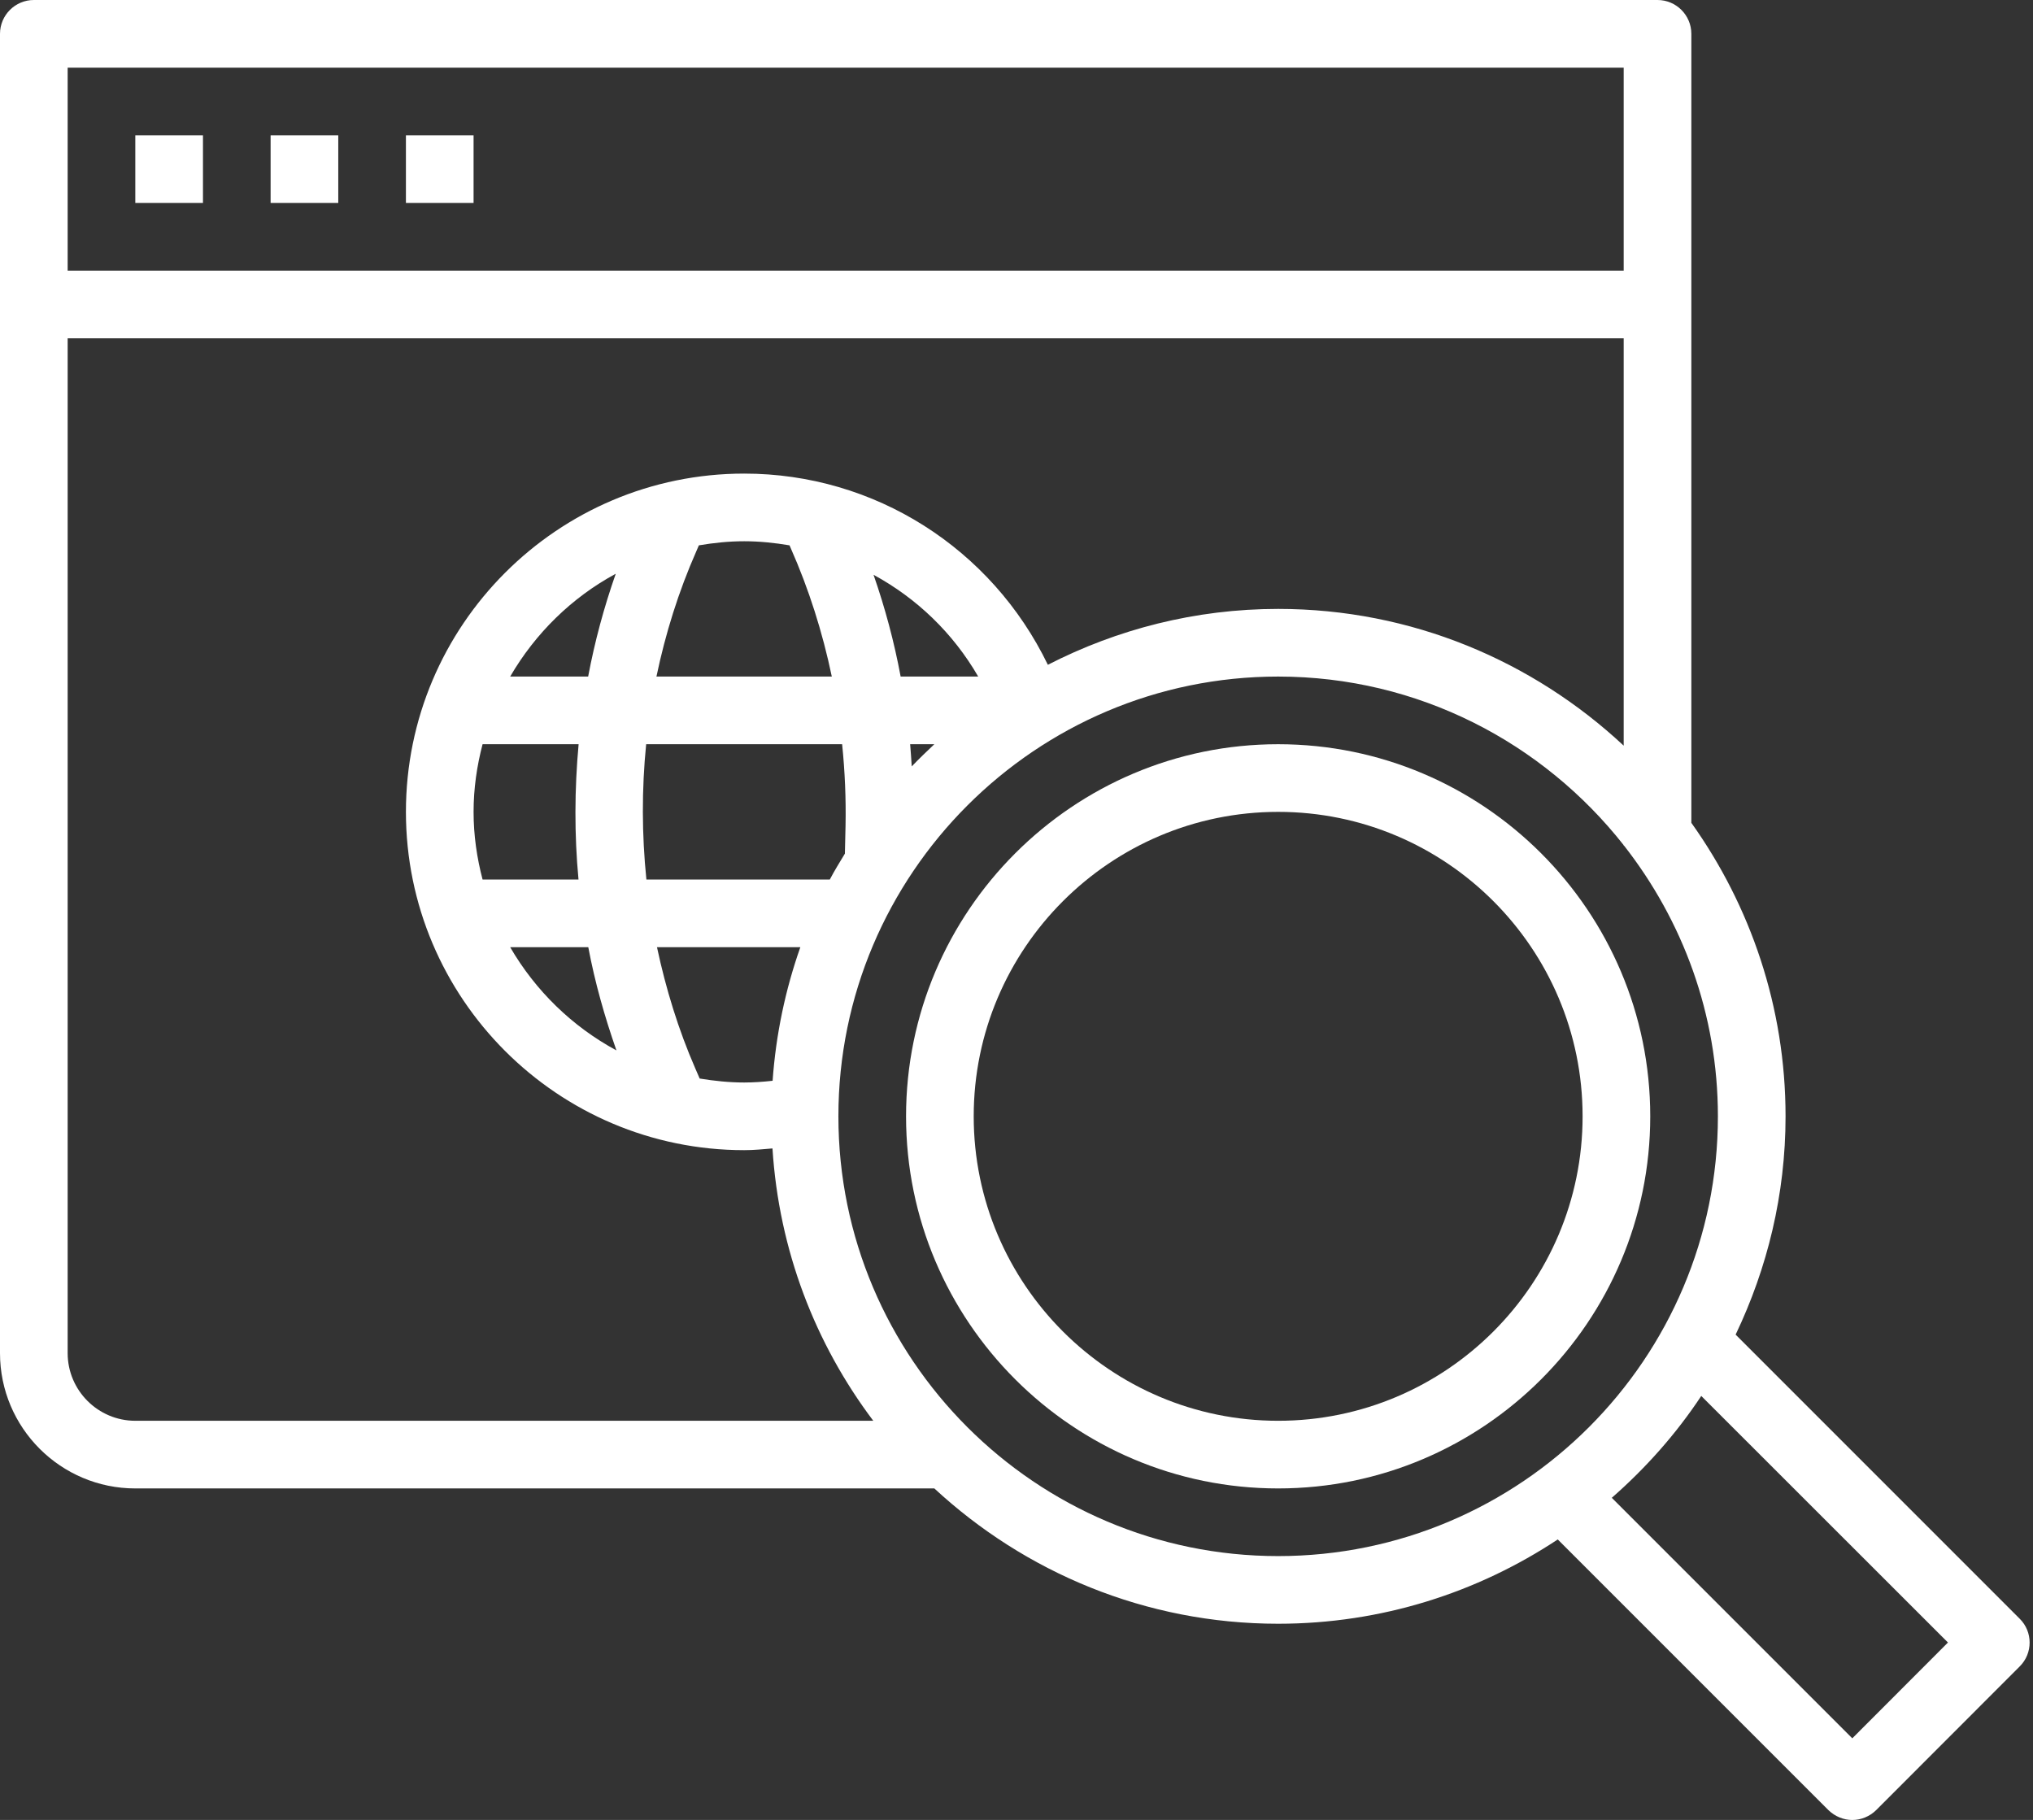
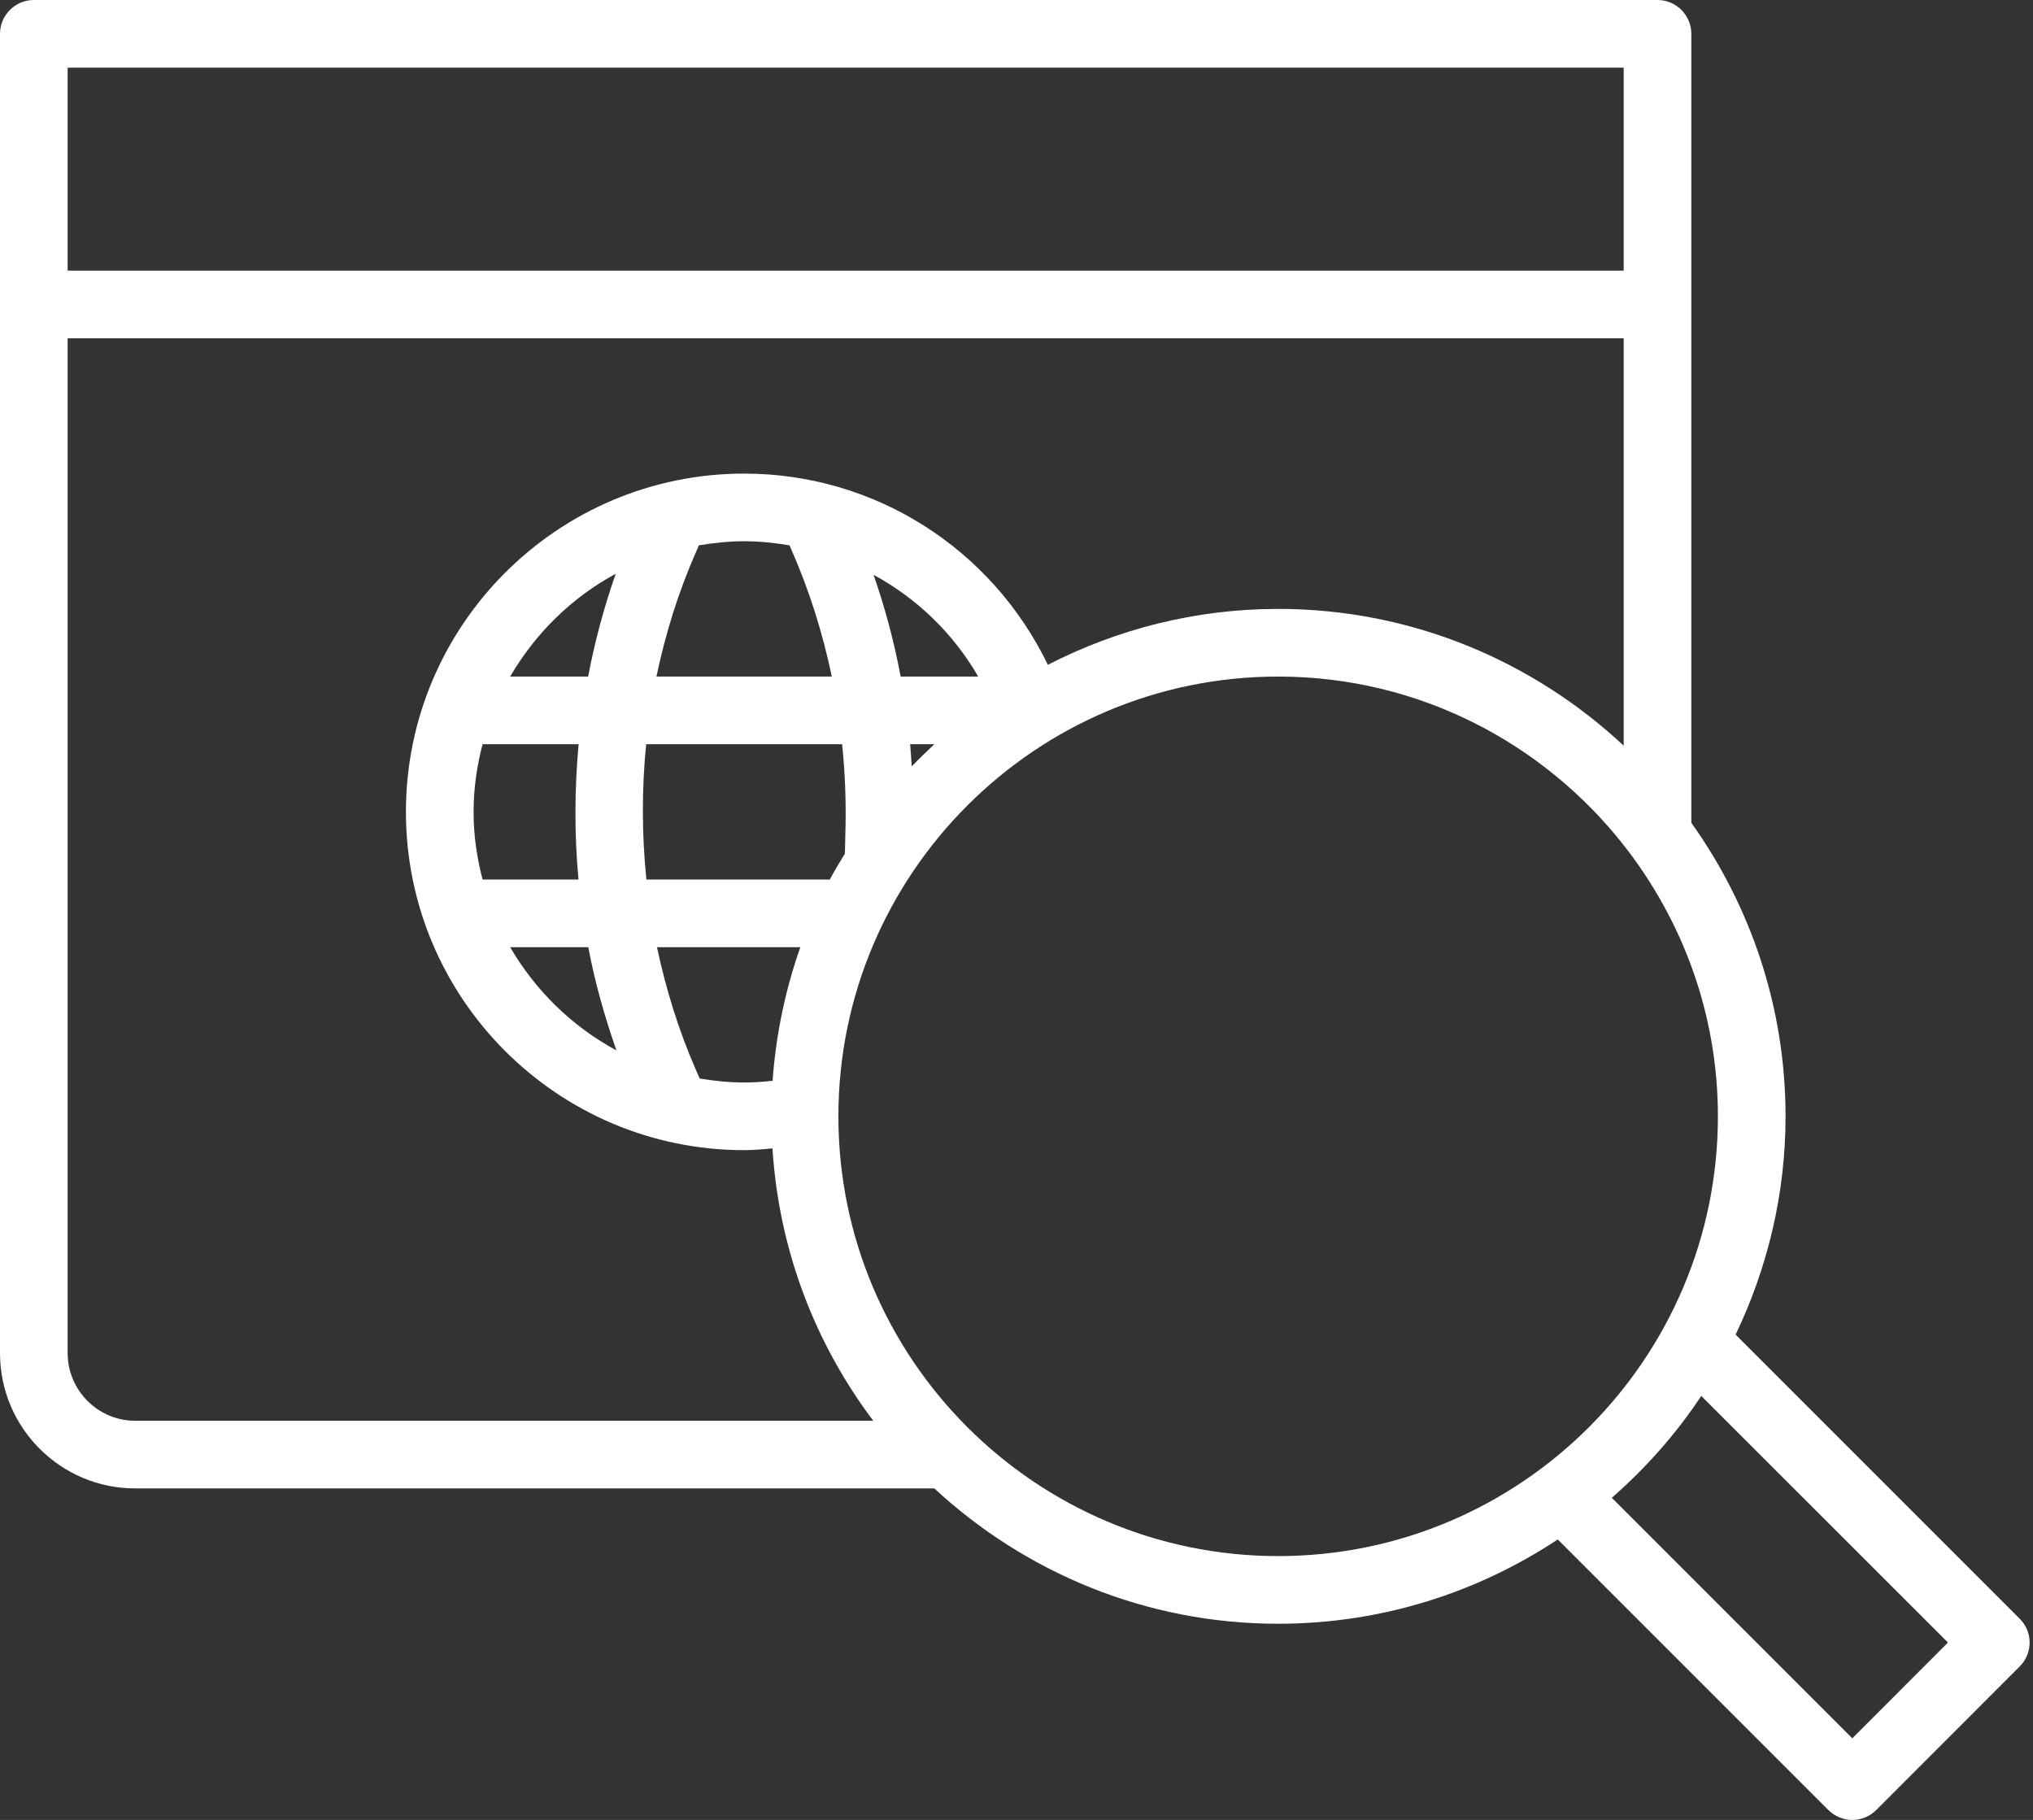
<svg xmlns="http://www.w3.org/2000/svg" fill="#000000" height="53.8" preserveAspectRatio="xMidYMid meet" version="1" viewBox="2.0 8.0 60.1 53.8" width="60.1" zoomAndPan="magnify">
  <rect x="2.0" y="8.0" width="60.1" height="53.8" fill="#333333" stroke="none" />
  <g fill="#ffffff" id="change1_1">
-     <path d="M 6 14 L 8 14 L 8 12 L 6 12 L 6 14" fill="inherit" />
-     <path d="M 10 14 L 12 14 L 12 12 L 10 12 L 10 14" fill="inherit" />
-     <path d="M 14 14 L 16 14 L 16 12 L 14 12 L 14 14" fill="inherit" />
-     <path d="M 39.785 50 C 34.824 50 30.785 45.965 30.785 41 C 30.785 36.035 34.824 32 39.785 32 C 44.75 32 48.785 36.035 48.785 41 C 48.785 45.965 44.75 50 39.785 50 Z M 39.785 30 C 33.723 30 28.785 34.934 28.785 41 C 28.785 47.066 33.723 52 39.785 52 C 45.852 52 50.785 47.066 50.785 41 C 50.785 34.934 45.852 30 39.785 30" fill="inherit" />
    <path d="M 56.758 59.387 L 49.648 52.277 C 50.656 51.395 51.551 50.387 52.293 49.266 L 59.586 56.555 Z M 26.785 41 C 26.785 33.832 32.617 28 39.785 28 C 43.93 28 47.617 29.957 50 32.984 L 50 33 L 50.012 33 C 51.742 35.211 52.785 37.98 52.785 41 C 52.785 48.168 46.957 54 39.785 54 C 32.617 54 26.785 48.168 26.785 41 Z M 28.953 30.656 C 28.938 30.438 28.926 30.219 28.906 30 L 29.621 30 C 29.395 30.215 29.168 30.43 28.953 30.656 Z M 19.391 36 C 19.586 37.039 19.875 38.055 20.223 39.051 C 18.914 38.344 17.828 37.285 17.082 36 Z M 19.387 28 L 17.082 28 C 17.824 26.723 18.902 25.664 20.203 24.961 C 19.855 25.953 19.582 26.965 19.387 28 Z M 16 32 C 16 31.309 16.098 30.641 16.266 30 L 19.105 30 C 18.984 31.332 18.977 32.672 19.102 34 L 16.266 34 C 16.098 33.359 16 32.691 16 32 Z M 26.996 32.41 L 26.977 33.234 C 26.824 33.488 26.668 33.738 26.531 34 L 21.109 34 C 20.973 32.672 20.969 31.328 21.102 30 L 26.895 30 C 26.977 30.797 27.012 31.602 26.996 32.41 Z M 27.824 24.992 C 29.098 25.684 30.172 26.711 30.918 28 L 28.625 28 C 28.434 26.973 28.164 25.969 27.824 24.992 Z M 25.34 24.121 L 25.379 24.211 C 25.91 25.41 26.316 26.688 26.59 28 L 21.406 28 C 21.672 26.727 22.062 25.48 22.586 24.293 L 22.66 24.121 C 23.098 24.047 23.543 24 24 24 C 24.457 24 24.902 24.047 25.34 24.121 Z M 24.84 39.949 C 24.562 39.98 24.285 40 24 40 C 23.551 40 23.113 39.953 22.684 39.883 L 22.555 39.586 C 22.055 38.438 21.684 37.23 21.422 36 L 25.66 36 C 25.219 37.25 24.938 38.574 24.84 39.949 Z M 4 48 L 4 18 L 50 18 L 50 30.043 C 47.32 27.543 43.734 26 39.785 26 C 37.336 26 35.023 26.602 32.977 27.652 C 31.312 24.211 27.855 22 24 22 C 18.484 22 14 26.484 14 32 C 14 37.516 18.484 42 24 42 C 24.281 42 24.559 41.973 24.836 41.949 C 25.027 44.961 26.102 47.727 27.816 50 L 6 50 C 4.898 50 4 49.102 4 48 Z M 4 10 L 50 10 L 50 16 L 4 16 Z M 53.309 47.453 C 54.246 45.492 54.785 43.312 54.785 41 C 54.785 37.766 53.746 34.773 52 32.324 L 52 9 C 52 8.449 51.551 8 51 8 L 3 8 C 2.449 8 2 8.449 2 9 L 2 48 C 2 50.207 3.793 52 6 52 L 29.621 52 C 32.297 54.477 35.863 56 39.785 56 C 42.84 56 45.68 55.078 48.051 53.508 L 56.051 61.508 C 56.246 61.699 56.504 61.801 56.758 61.801 C 57.016 61.801 57.27 61.699 57.465 61.508 L 61.707 57.262 C 62.098 56.875 62.098 56.238 61.707 55.852 L 53.309 47.453" fill="inherit" />
  </g>
</svg>